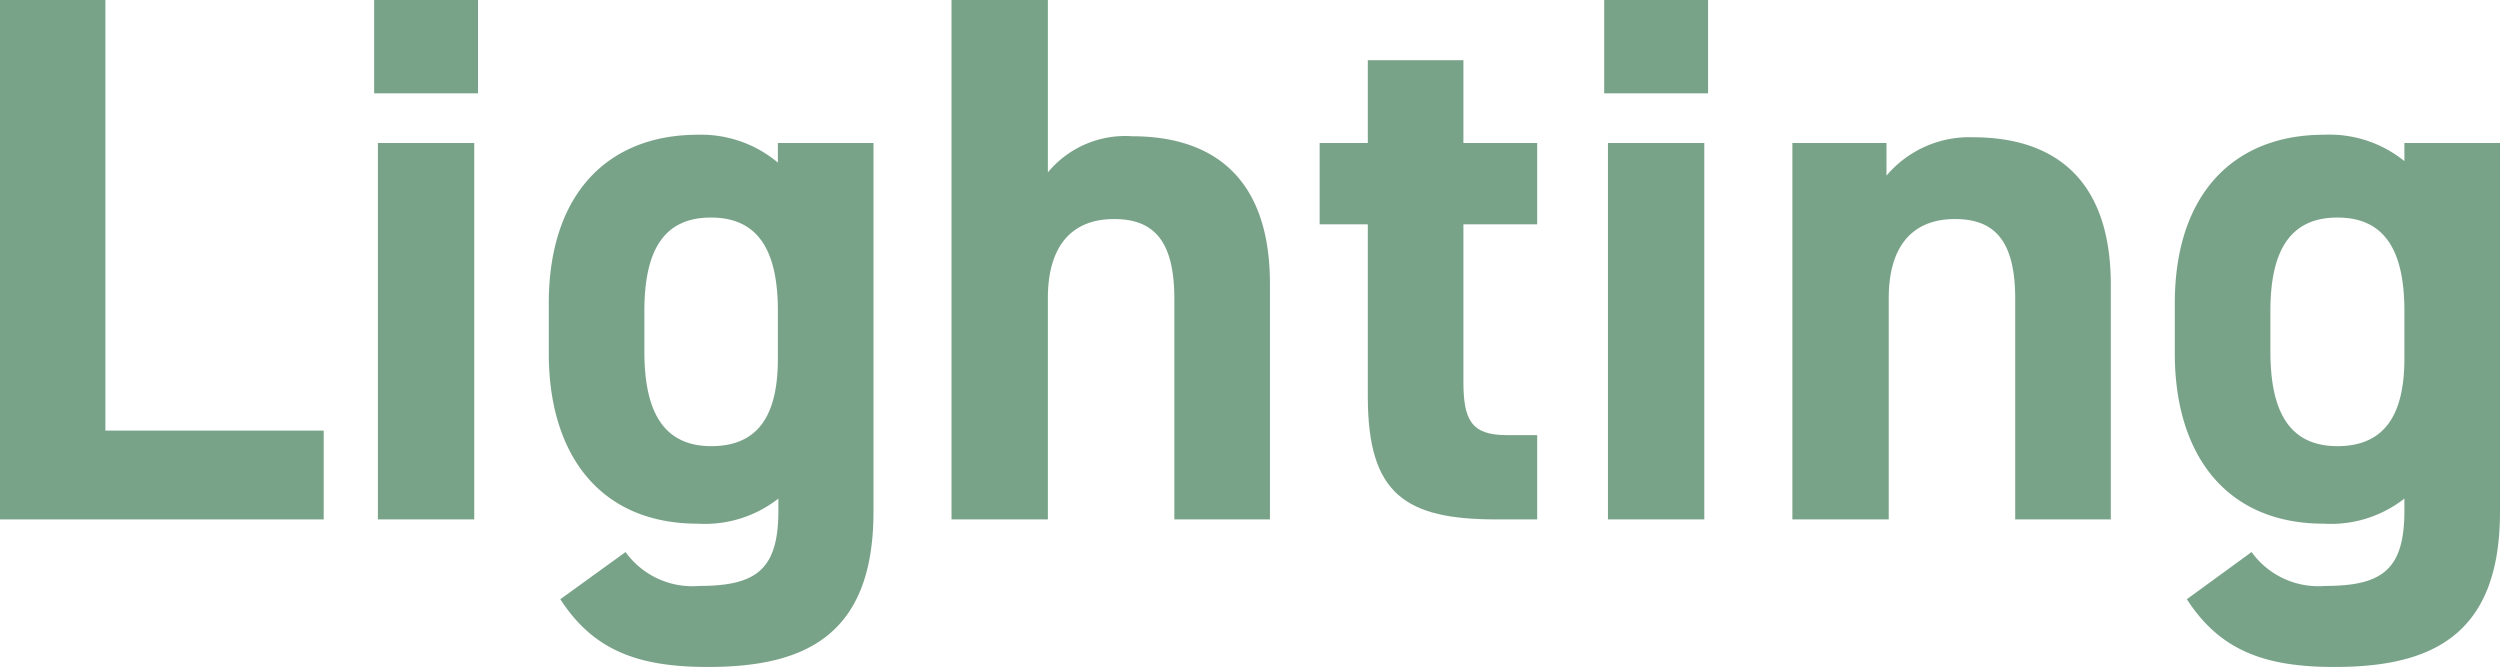
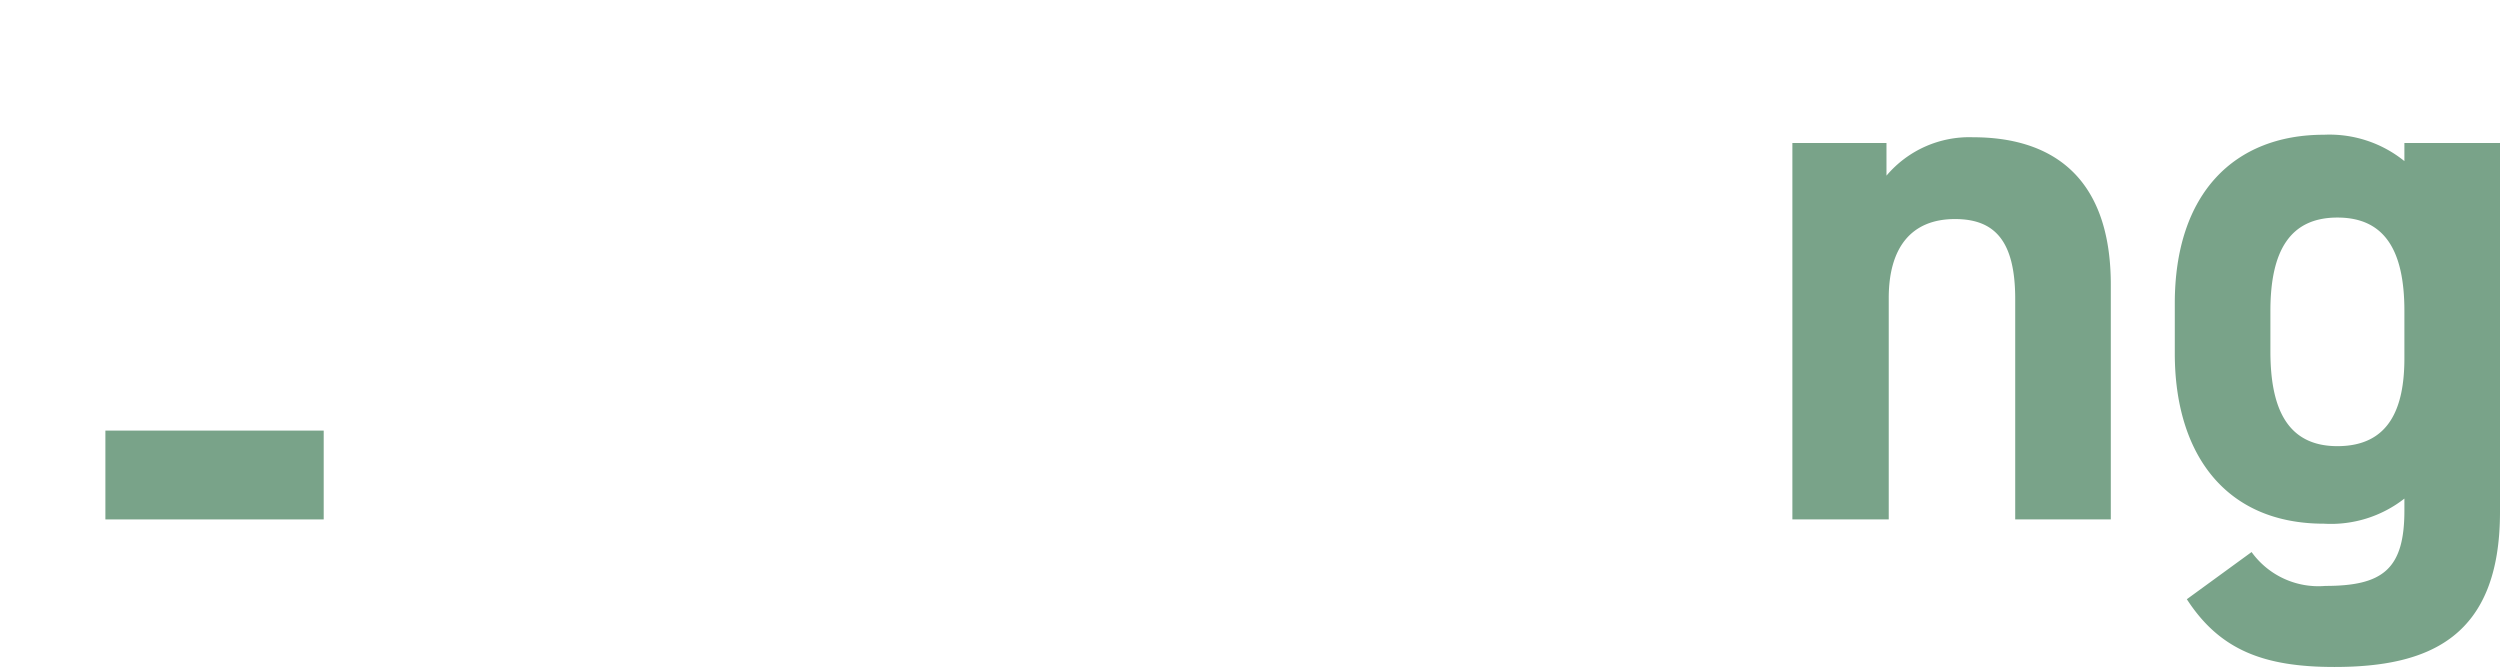
<svg xmlns="http://www.w3.org/2000/svg" viewBox="0 0 99.63 26.58">
  <defs>
    <style>.cls-1{fill:#79a389;}</style>
  </defs>
  <g id="レイヤー_2" data-name="レイヤー 2">
    <g id="文字">
-       <path class="cls-1" d="M4.2,17.16h8.7V20.7H0V0H4.2Z" />
-       <path class="cls-1" d="M14.91,0h4.14V3.72H14.91Zm.15,5.7H18.9v15H15.06Z" />
-       <path class="cls-1" d="M31,5.7h3.81V20.4c0,5-2.82,6.18-6.6,6.18-2.79,0-4.56-.66-5.88-2.7L24.93,22a3.28,3.28,0,0,0,2.94,1.35c2.28,0,3.15-.66,3.15-3v-.48a4.75,4.75,0,0,1-3.21,1c-3.93,0-5.94-2.79-5.94-6.78v-2c0-4.38,2.37-6.72,5.94-6.72A4.75,4.75,0,0,1,31,6.48Zm0,8.58V12.39c0-2.4-.78-3.72-2.67-3.72S25.68,10,25.68,12.39V14c0,2.16.6,3.78,2.67,3.78S31,16.26,31,14.28Z" />
-       <path class="cls-1" d="M37.92,0h3.84V6.87a4,4,0,0,1,3.36-1.44c3,0,5.49,1.44,5.49,5.88V20.7H46.8V11.91c0-2.34-.84-3.18-2.4-3.18-1.77,0-2.64,1.17-2.64,3.15V20.7H37.92Z" />
-       <path class="cls-1" d="M52.59,5.7h1.92V2.4h3.81V5.7h2.94V8.94H58.32v6.27c0,1.5.3,2.13,1.71,2.13h1.23V20.7H59.64c-3.63,0-5.13-1-5.13-4.89V8.94H52.59Z" />
-       <path class="cls-1" d="M63.93,0h4.14V3.72H63.93Zm.15,5.7h3.84v15H64.08Z" />
+       <path class="cls-1" d="M4.2,17.16h8.7V20.7H0H4.2Z" />
      <path class="cls-1" d="M71.43,5.7h3.75V7a4.32,4.32,0,0,1,3.45-1.53c3,0,5.49,1.44,5.49,5.88V20.7H80.31V11.91c0-2.34-.84-3.18-2.4-3.18-1.77,0-2.64,1.17-2.64,3.15V20.7H71.43Z" />
      <path class="cls-1" d="M95.82,5.7h3.81V20.4c0,5-2.82,6.18-6.6,6.18-2.79,0-4.56-.66-5.88-2.7L89.73,22a3.28,3.28,0,0,0,2.94,1.35c2.28,0,3.15-.66,3.15-3v-.48a4.75,4.75,0,0,1-3.21,1c-3.93,0-5.94-2.79-5.94-6.78v-2c0-4.38,2.37-6.72,5.94-6.72a4.75,4.75,0,0,1,3.21,1.05Zm0,8.58V12.39c0-2.4-.78-3.72-2.67-3.72S90.48,10,90.48,12.39V14c0,2.16.6,3.78,2.67,3.78S95.82,16.26,95.82,14.28Z" />
    </g>
  </g>
</svg>